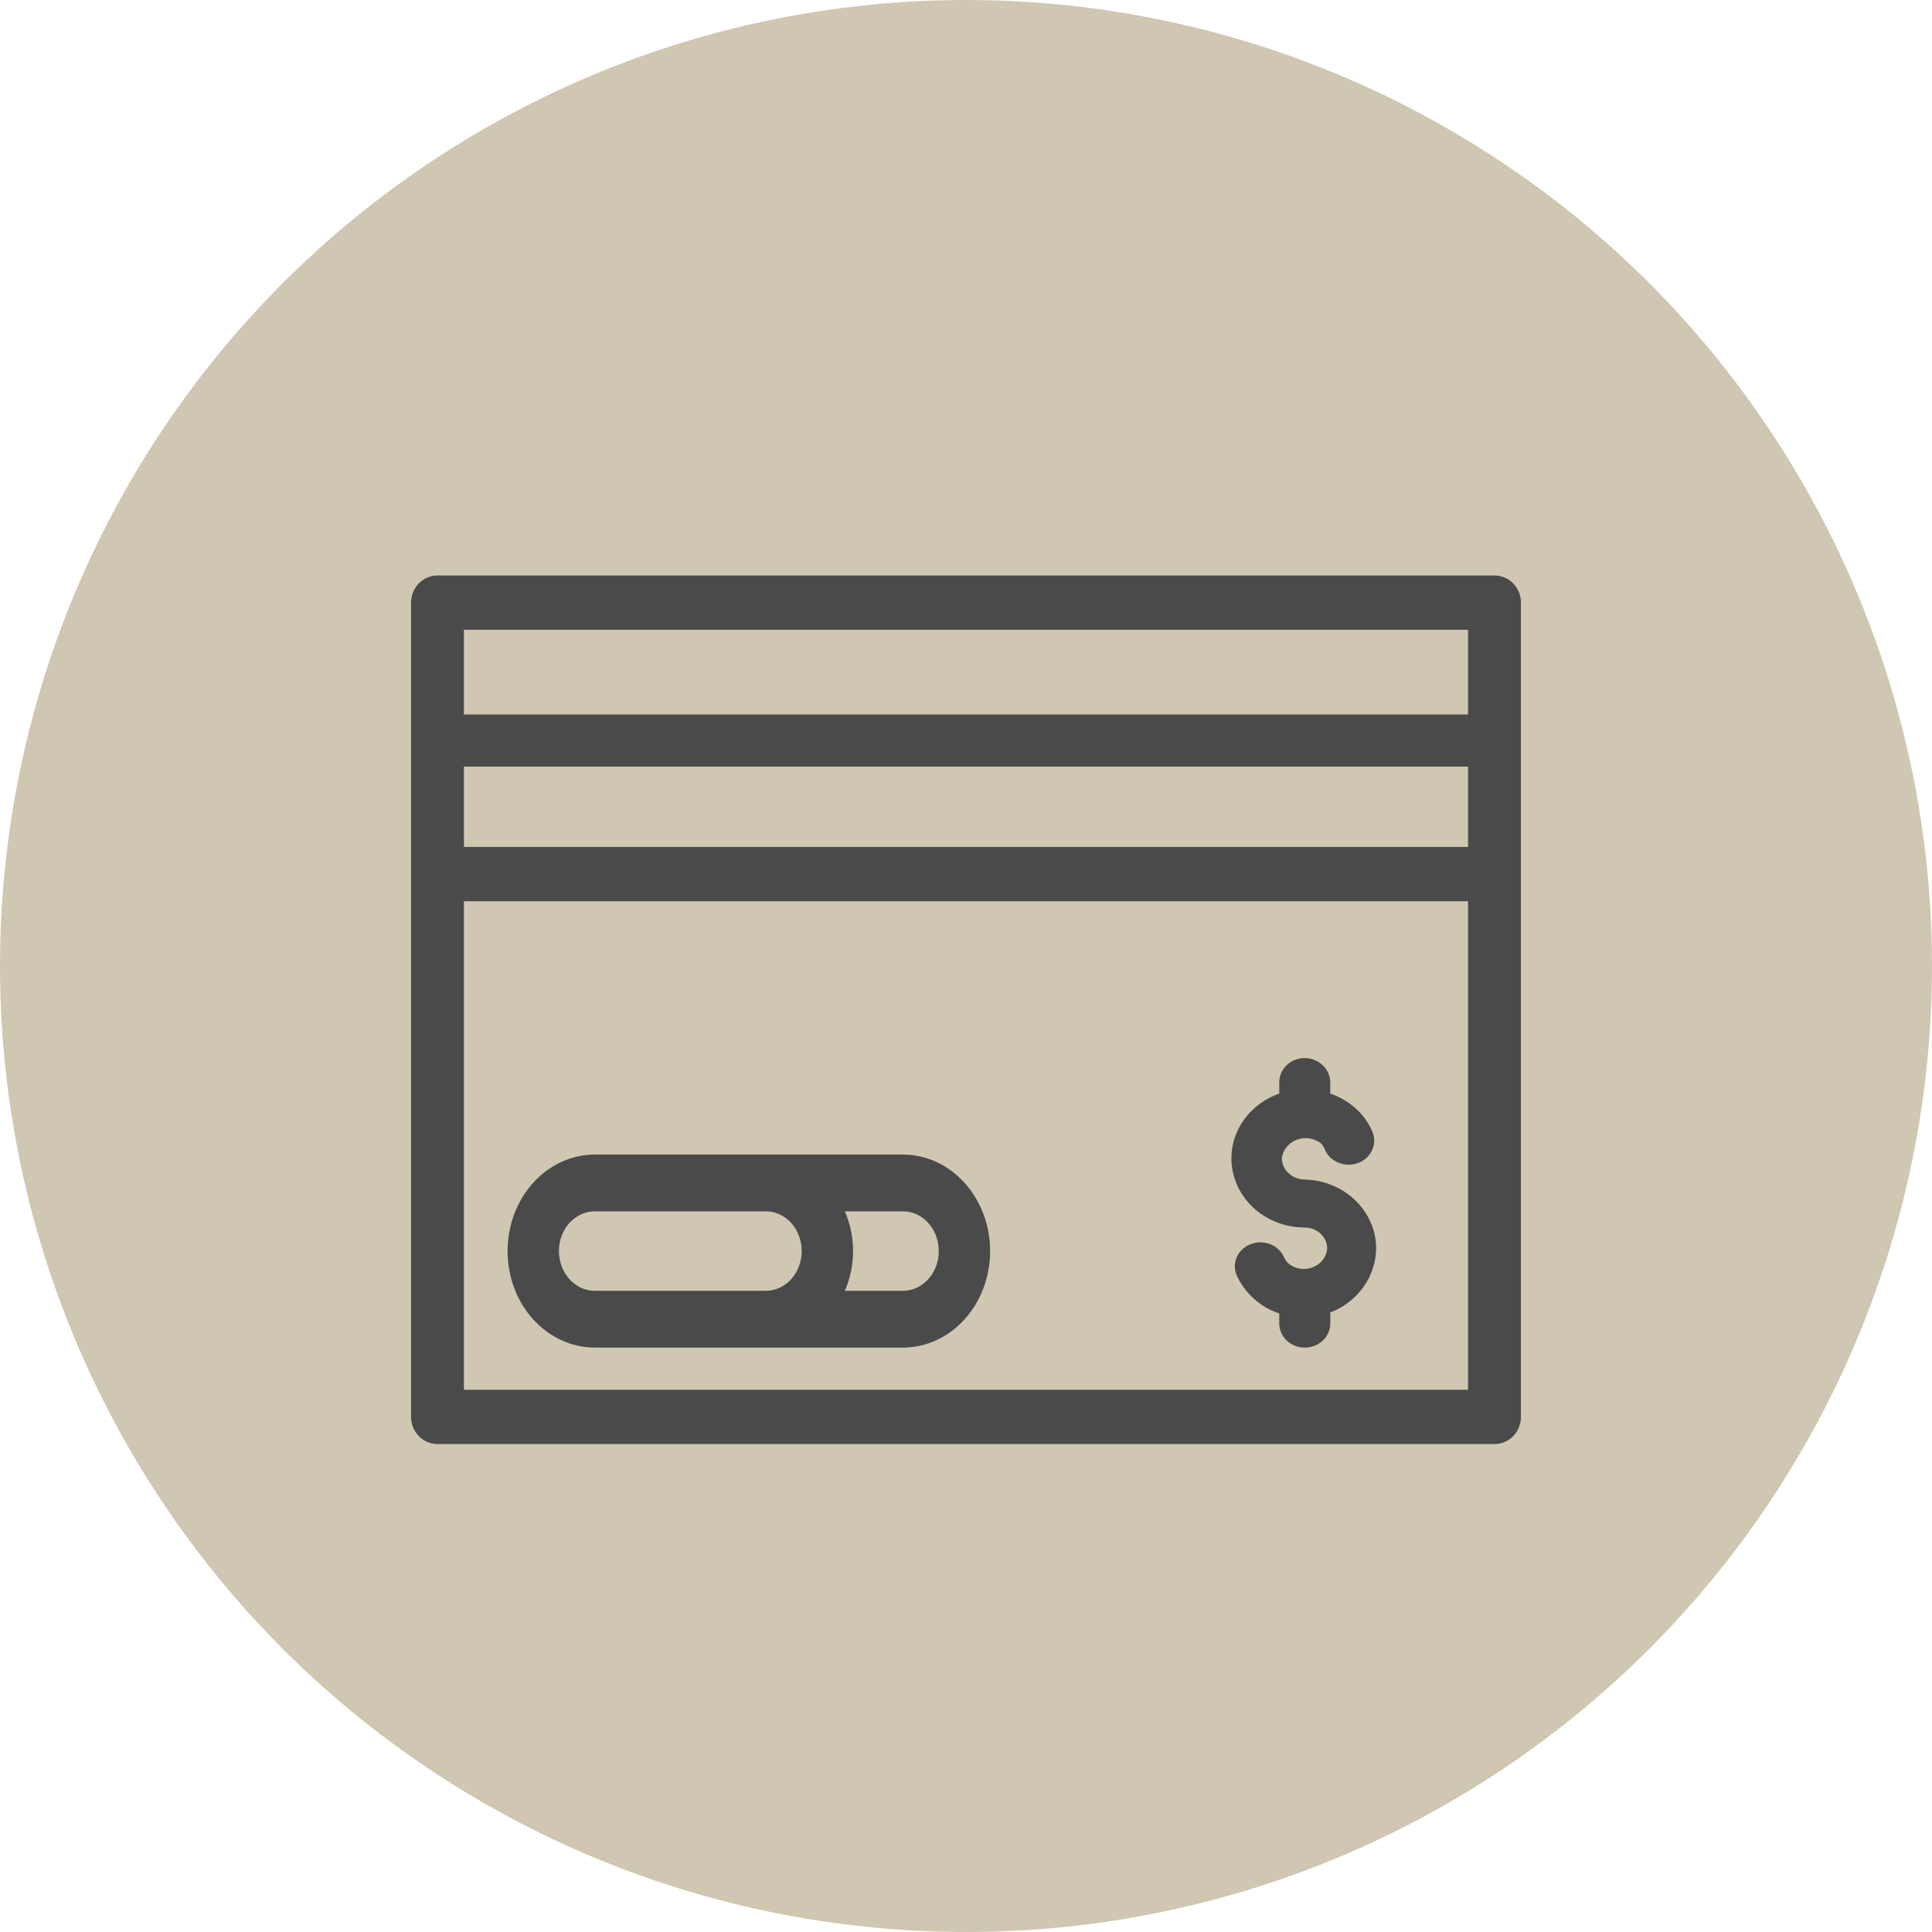
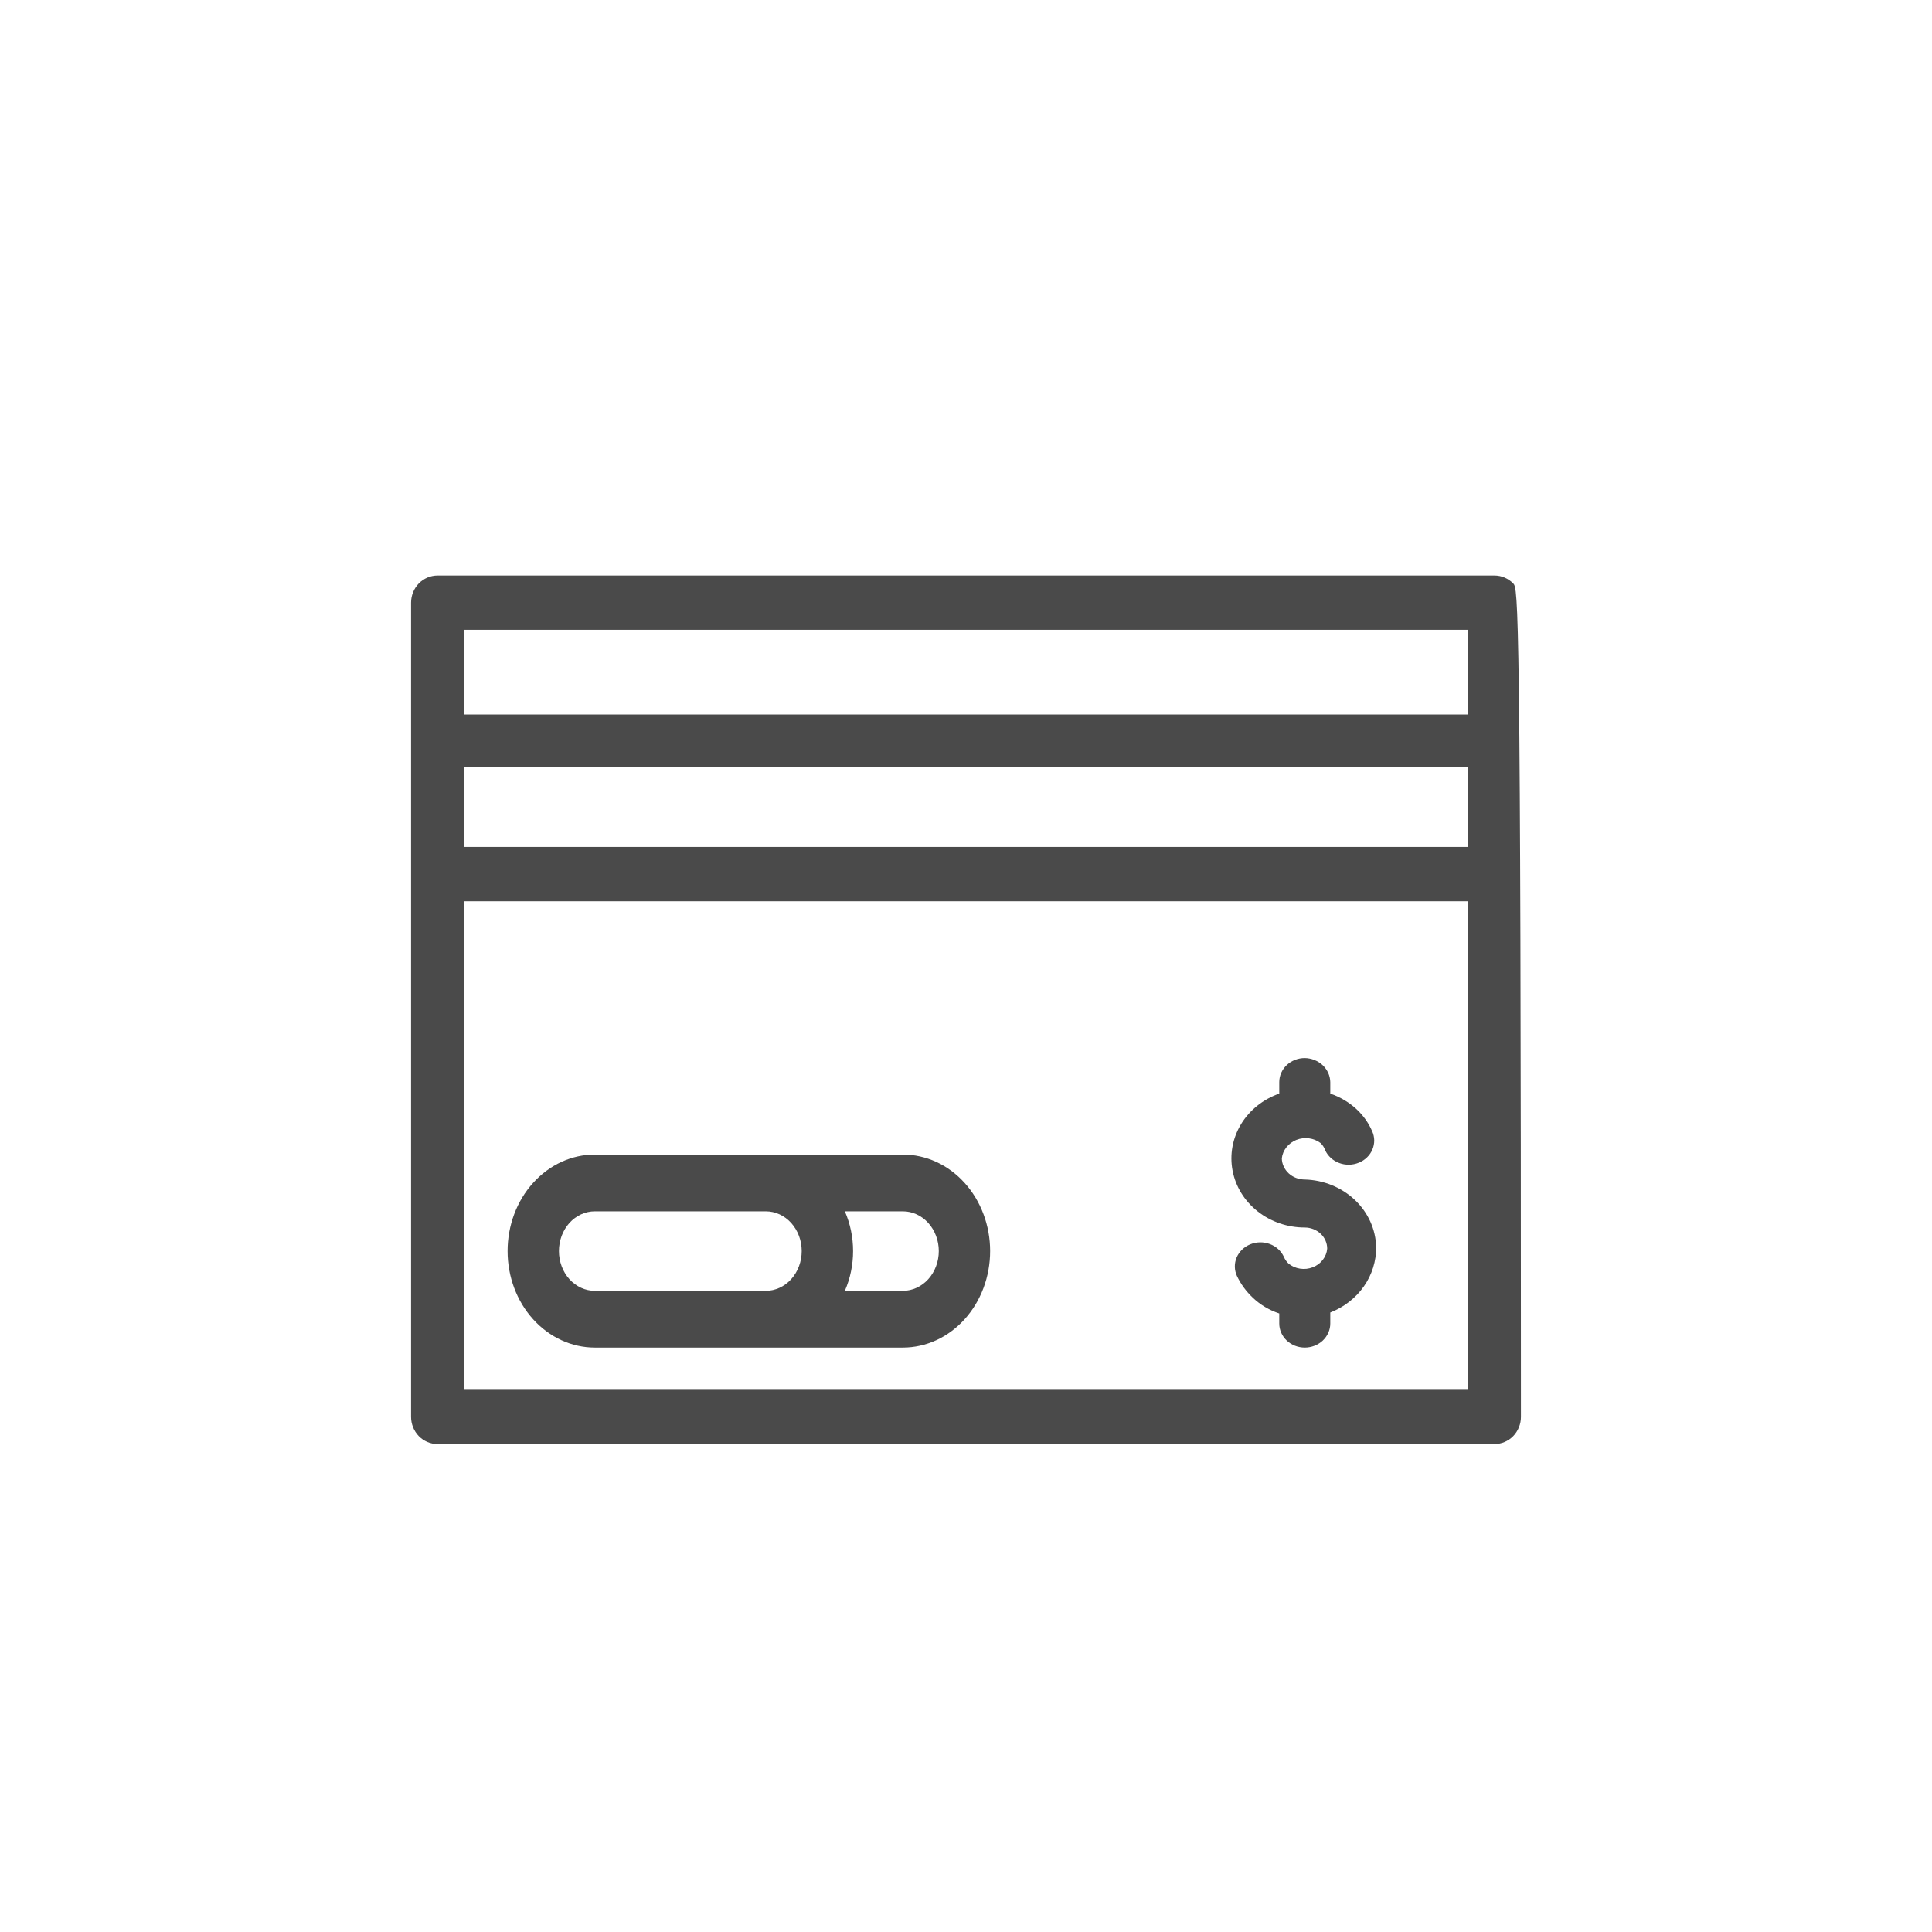
<svg xmlns="http://www.w3.org/2000/svg" width="47" height="47" viewBox="0 0 47 47" fill="none">
-   <circle opacity="0.4" cx="23.5" cy="23.5" r="23.5" fill="#87743E" />
-   <path d="M36.357 14H10.643C10.472 14 10.309 14.07 10.188 14.193C10.068 14.317 10 14.485 10 14.66V34.47C10 34.645 10.068 34.813 10.188 34.937C10.309 35.061 10.472 35.13 10.643 35.13H36.357C36.528 35.13 36.691 35.061 36.812 34.937C36.932 34.813 37 34.645 37 34.47V14.66C37 14.485 36.932 14.317 36.812 14.193C36.691 14.07 36.528 14 36.357 14ZM35.714 33.81H11.286V21.924H35.714V33.81ZM35.714 20.603H11.286V18.649H35.714V20.603ZM35.714 17.381H11.286V15.321H35.714V17.381Z" fill="#4A4A4A" />
+   <path d="M36.357 14H10.643C10.472 14 10.309 14.07 10.188 14.193C10.068 14.317 10 14.485 10 14.66V34.47C10 34.645 10.068 34.813 10.188 34.937C10.309 35.061 10.472 35.13 10.643 35.13H36.357C36.528 35.13 36.691 35.061 36.812 34.937C36.932 34.813 37 34.645 37 34.47C37 14.485 36.932 14.317 36.812 14.193C36.691 14.07 36.528 14 36.357 14ZM35.714 33.81H11.286V21.924H35.714V33.81ZM35.714 20.603H11.286V18.649H35.714V20.603ZM35.714 17.381H11.286V15.321H35.714V17.381Z" fill="#4A4A4A" />
  <path d="M31.741 29.862C31.886 29.862 32.025 29.917 32.127 30.013C32.23 30.109 32.287 30.24 32.287 30.376C32.279 30.475 32.241 30.57 32.179 30.65C32.117 30.73 32.032 30.793 31.934 30.83C31.836 30.868 31.73 30.879 31.626 30.863C31.521 30.847 31.424 30.804 31.345 30.738C31.296 30.692 31.258 30.636 31.233 30.575C31.167 30.433 31.044 30.32 30.89 30.263C30.737 30.206 30.566 30.209 30.414 30.271C30.263 30.333 30.144 30.449 30.083 30.594C30.023 30.738 30.026 30.9 30.092 31.042C30.185 31.238 30.315 31.416 30.476 31.568C30.657 31.741 30.878 31.873 31.121 31.953V32.199C31.121 32.353 31.187 32.502 31.303 32.612C31.419 32.721 31.577 32.783 31.741 32.783C31.906 32.783 32.064 32.721 32.18 32.612C32.296 32.502 32.362 32.353 32.362 32.199V31.93C32.695 31.8 32.979 31.579 33.178 31.296C33.376 31.013 33.481 30.681 33.478 30.341C33.469 29.909 33.283 29.497 32.96 29.191C32.636 28.884 32.2 28.706 31.741 28.694C31.596 28.694 31.455 28.641 31.351 28.545C31.247 28.448 31.186 28.318 31.183 28.18C31.194 28.082 31.232 27.989 31.295 27.91C31.357 27.831 31.441 27.769 31.537 27.73C31.633 27.692 31.739 27.679 31.843 27.692C31.946 27.706 32.044 27.745 32.126 27.807C32.177 27.856 32.215 27.916 32.238 27.982C32.27 28.052 32.317 28.116 32.376 28.17C32.435 28.223 32.504 28.265 32.58 28.293C32.656 28.322 32.737 28.335 32.819 28.334C32.901 28.333 32.981 28.316 33.056 28.285C33.131 28.255 33.199 28.211 33.256 28.155C33.313 28.1 33.357 28.035 33.387 27.963C33.417 27.891 33.432 27.815 33.431 27.738C33.429 27.661 33.412 27.585 33.379 27.515C33.293 27.318 33.167 27.139 33.007 26.989C32.824 26.818 32.604 26.687 32.362 26.604V26.323C32.359 26.169 32.292 26.022 32.177 25.913C32.061 25.805 31.905 25.742 31.741 25.739C31.577 25.739 31.419 25.801 31.303 25.91C31.187 26.02 31.121 26.168 31.121 26.323V26.604C30.729 26.741 30.4 27.004 30.192 27.346C29.984 27.689 29.911 28.089 29.985 28.477C30.058 28.865 30.275 29.217 30.596 29.47C30.917 29.723 31.323 29.862 31.741 29.862Z" fill="#4A4A4A" />
  <path d="M14.471 32.783H21.964C22.527 32.783 23.067 32.535 23.465 32.095C23.863 31.655 24.087 31.058 24.087 30.435C24.087 29.812 23.863 29.215 23.465 28.775C23.067 28.334 22.527 28.087 21.964 28.087H14.471C13.908 28.087 13.368 28.334 12.97 28.775C12.571 29.215 12.348 29.812 12.348 30.435C12.348 31.058 12.571 31.655 12.97 32.095C13.368 32.535 13.908 32.783 14.471 32.783ZM21.964 29.468C22.196 29.468 22.418 29.57 22.582 29.751C22.746 29.933 22.838 30.178 22.838 30.435C22.838 30.691 22.746 30.937 22.582 31.119C22.418 31.3 22.196 31.402 21.964 31.402H20.553C20.684 31.1 20.753 30.77 20.753 30.435C20.753 30.1 20.684 29.77 20.553 29.468H21.964ZM14.471 29.468H18.629C18.861 29.468 19.084 29.57 19.247 29.751C19.411 29.933 19.503 30.178 19.503 30.435C19.503 30.691 19.411 30.937 19.247 31.119C19.084 31.3 18.861 31.402 18.629 31.402H14.471C14.239 31.402 14.017 31.3 13.852 31.119C13.689 30.937 13.597 30.691 13.597 30.435C13.597 30.178 13.689 29.933 13.852 29.751C14.017 29.57 14.239 29.468 14.471 29.468Z" fill="#4A4A4A" />
</svg>